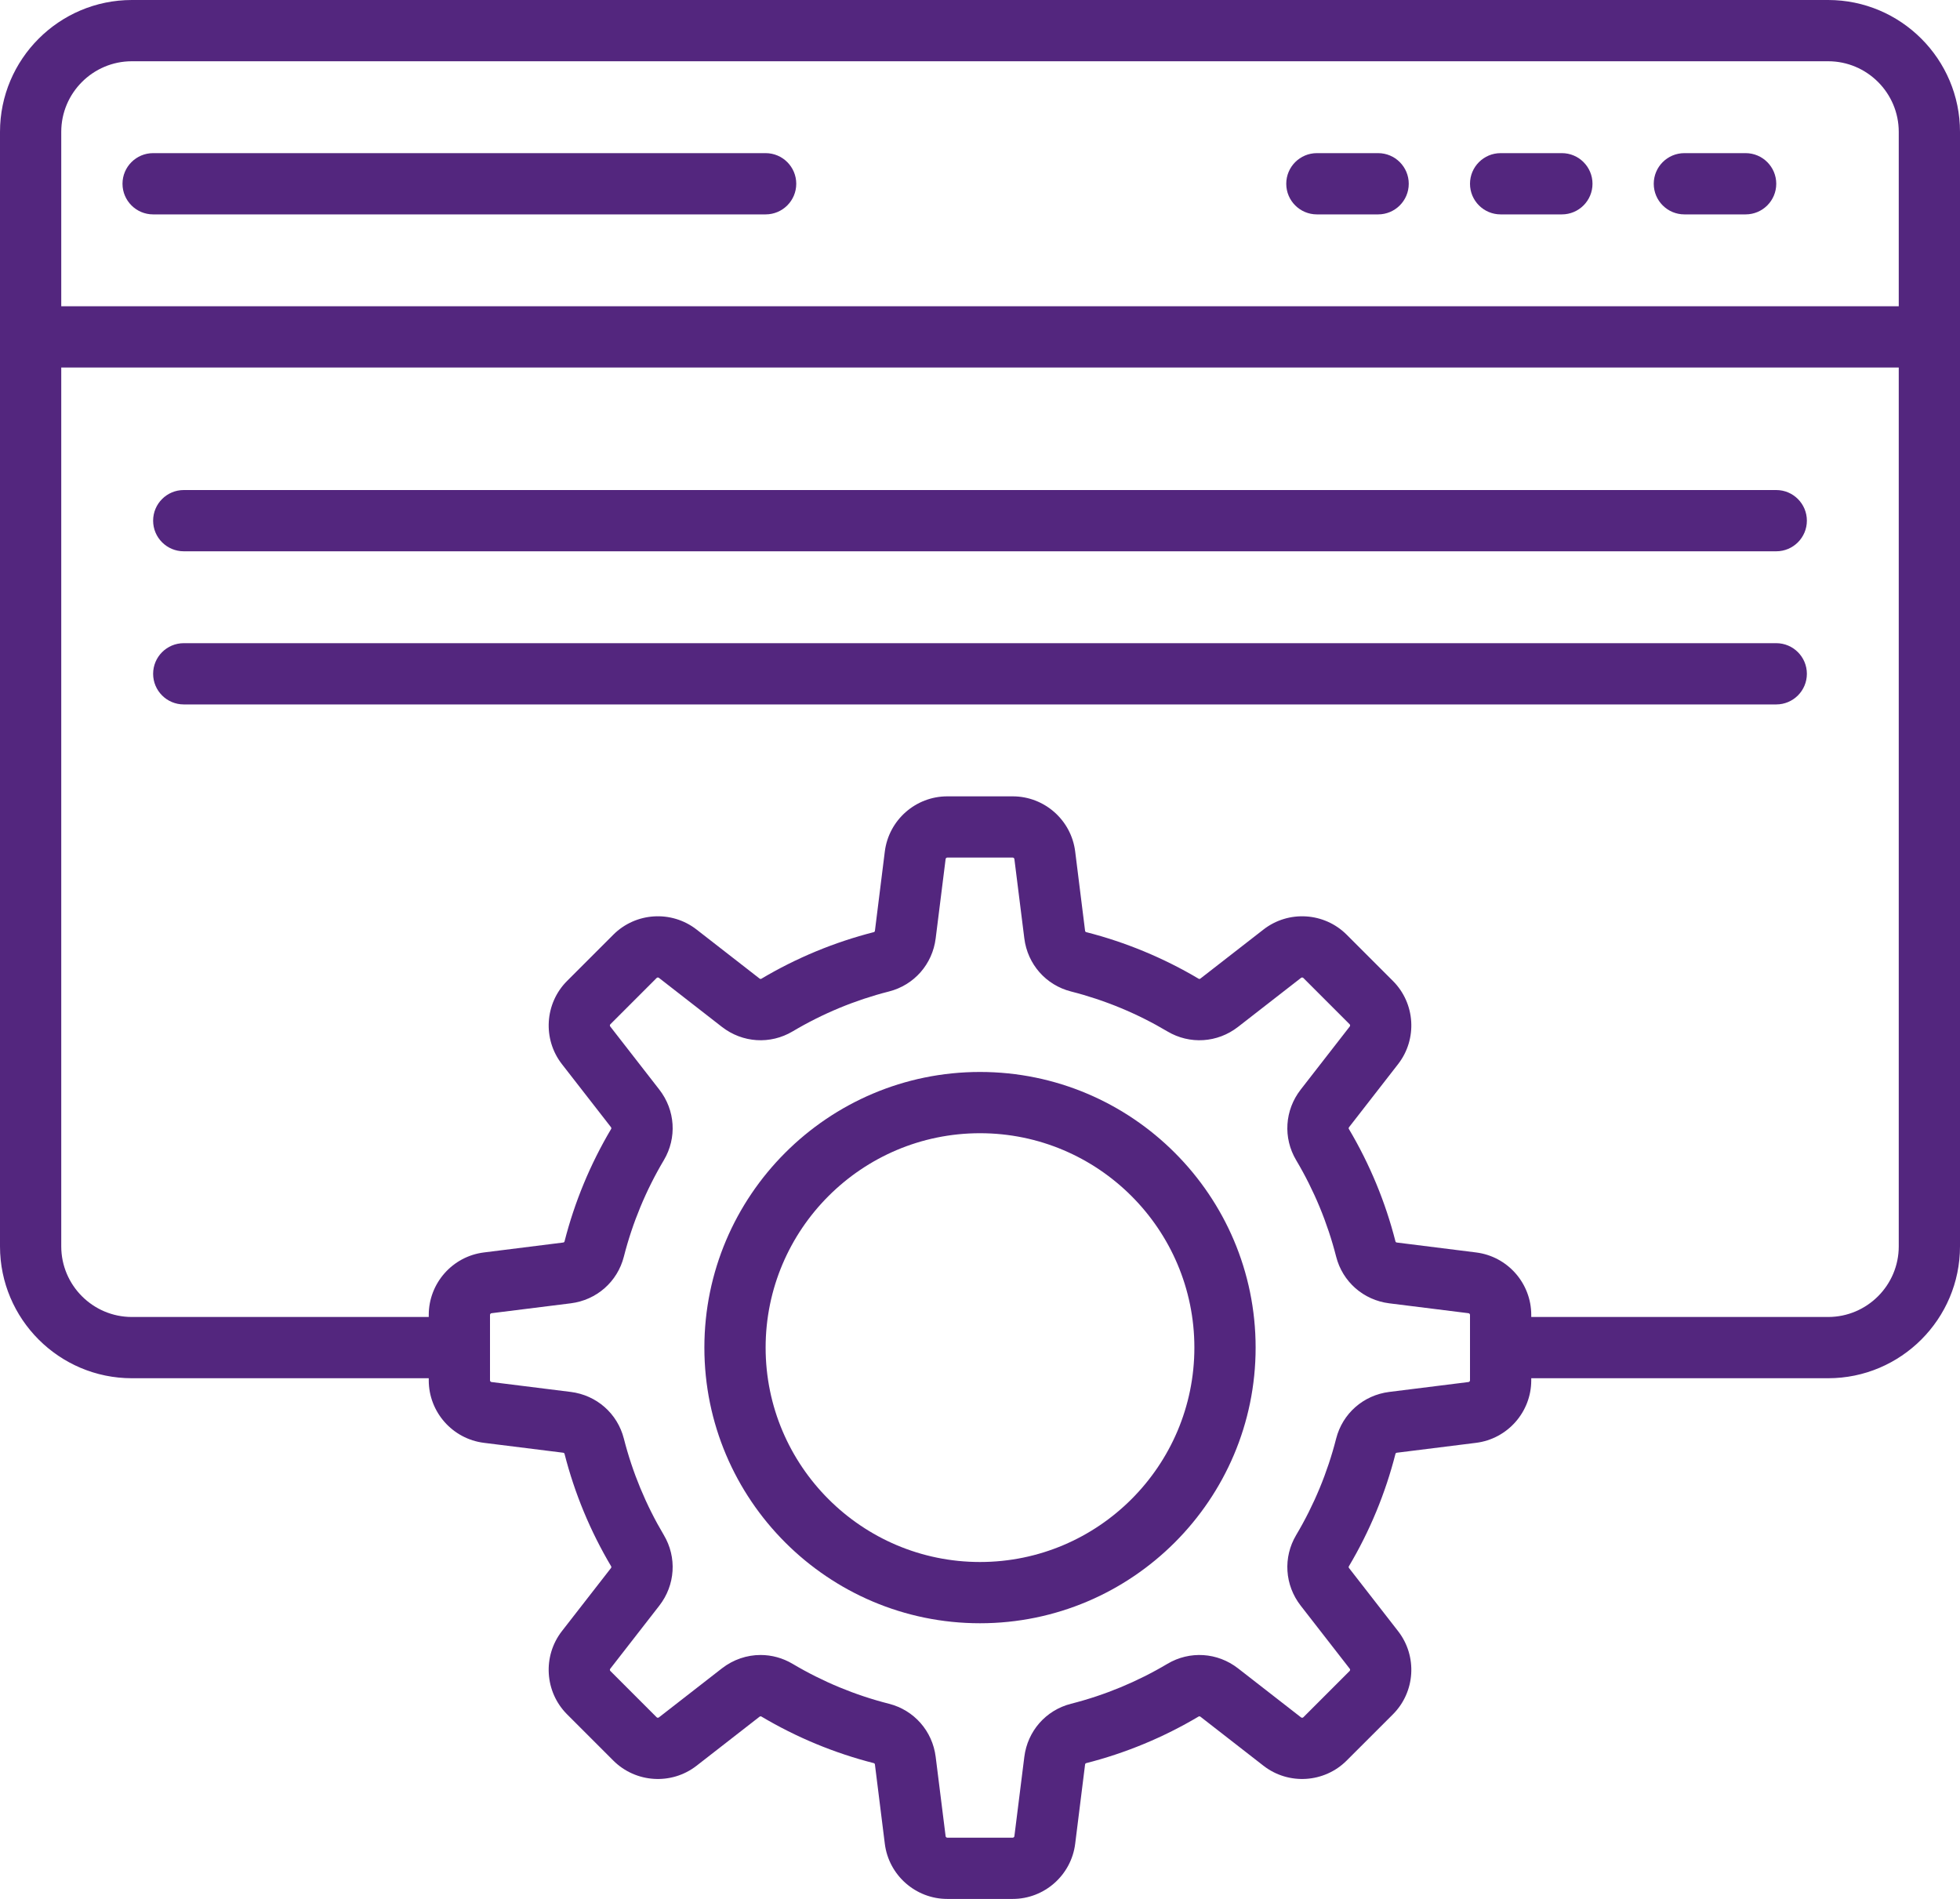
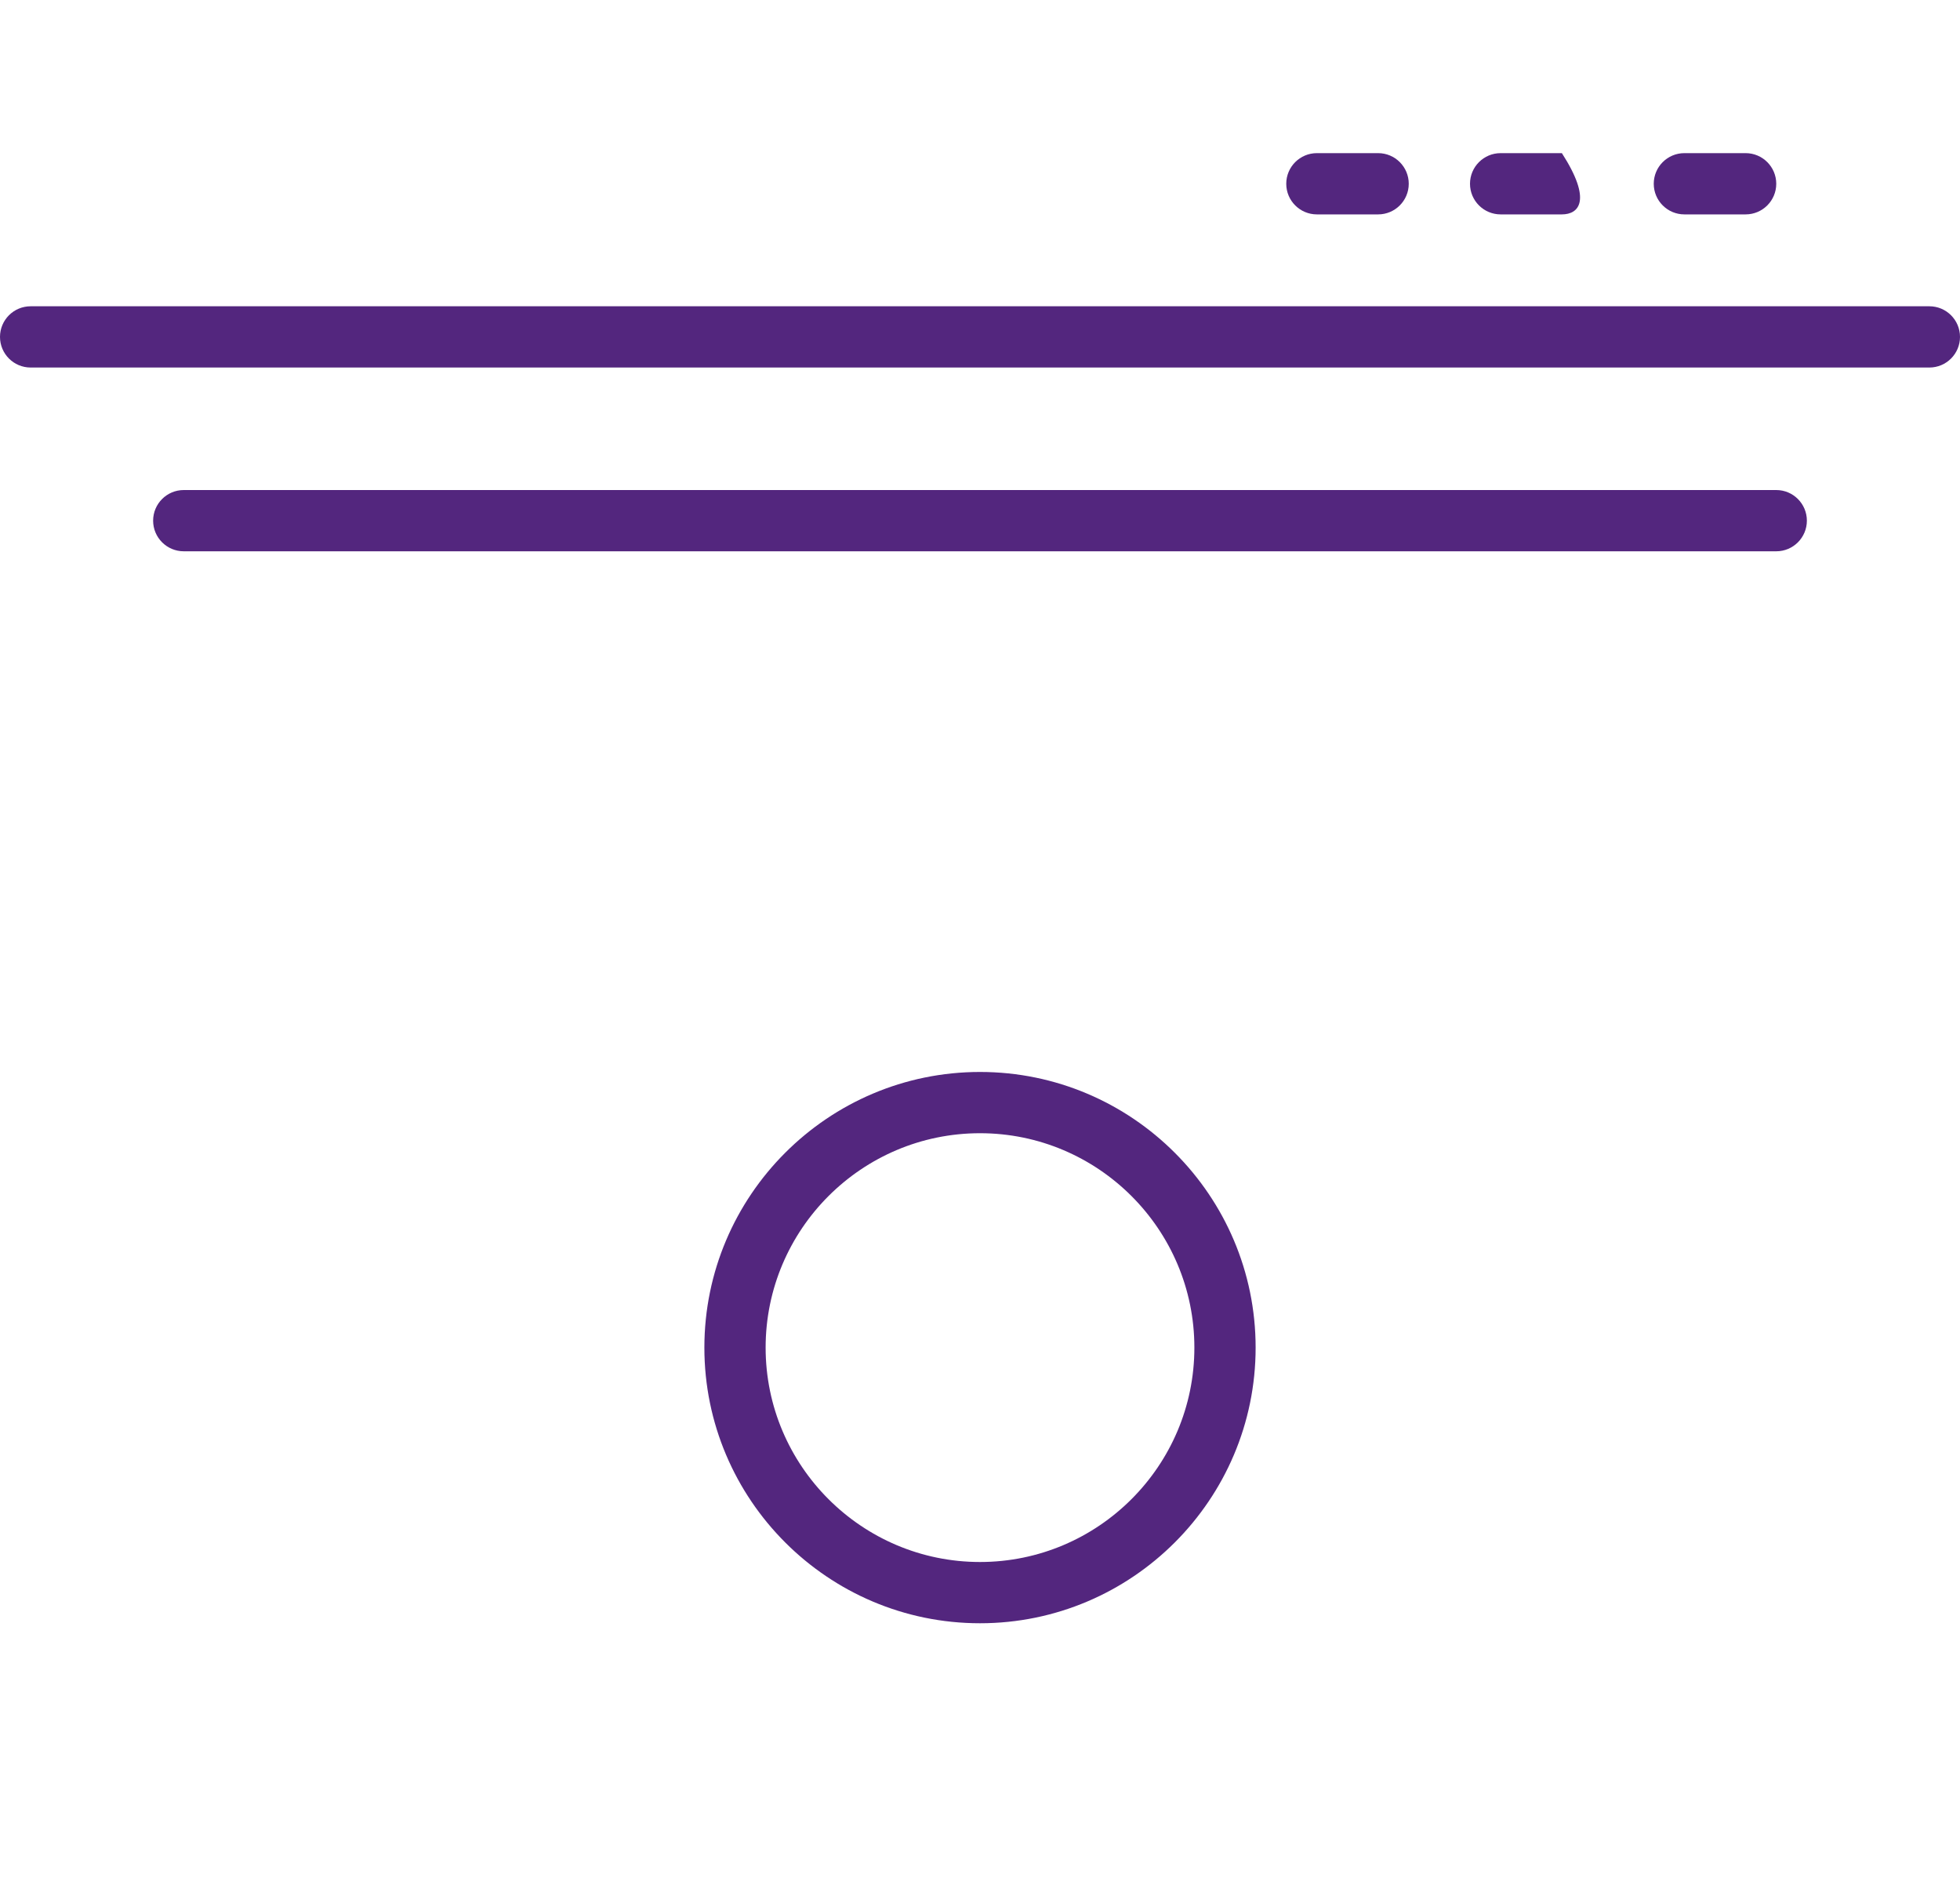
<svg xmlns="http://www.w3.org/2000/svg" width="64" height="62" viewBox="0 0 64 62" fill="none">
-   <path d="M59.694 45H49C48.448 45 48 44.552 48 44C48 43.448 48.448 43 49 43H59.694C60.965 43 62 41.965 62 40.694V4.306C62 3.035 60.965 2 59.694 2H4.306C3.035 2 2 3.035 2 4.306V40.694C2 41.965 3.035 43 4.306 43H15C15.552 43 16 43.448 16 44C16 44.552 15.552 45 15 45H4.306C1.932 45 0 43.068 0 40.694V4.306C0 1.932 1.932 0 4.306 0H59.694C62.068 0 64 1.932 64 4.306V40.694C64 43.068 62.068 45 59.694 45Z" fill="#53267E" />
  <path d="M63 12H1C0.448 12 0 11.552 0 11C0 10.448 0.448 10 1 10H63C63.552 10 64 10.448 64 11C64 11.552 63.552 12 63 12Z" fill="#53267E" />
-   <path d="M25 7H5C4.448 7 4 6.552 4 6C4 5.448 4.448 5 5 5H25C25.552 5 26 5.448 26 6C26 6.552 25.552 7 25 7Z" fill="#53267E" />
  <path d="M45 7H43C42.448 7 42 6.552 42 6C42 5.448 42.448 5 43 5H45C45.552 5 46 5.448 46 6C46 6.552 45.552 7 45 7Z" fill="#53267E" />
-   <path d="M51 7H49C48.448 7 48 6.552 48 6C48 5.448 48.448 5 49 5H51C51.552 5 52 5.448 52 6C52 6.552 51.552 7 51 7Z" fill="#53267E" />
+   <path d="M51 7H49C48.448 7 48 6.552 48 6C48 5.448 48.448 5 49 5H51C52 6.552 51.552 7 51 7Z" fill="#53267E" />
  <path d="M57 7H55C54.448 7 54 6.552 54 6C54 5.448 54.448 5 55 5H57C57.552 5 58 5.448 58 6C58 6.552 57.552 7 57 7Z" fill="#53267E" />
  <path d="M32 53C27.037 53 23 48.963 23 44C23 39.037 27.037 35 32 35C36.963 35 41 39.037 41 44C41 48.963 36.963 53 32 53ZM32 37C28.14 37 25 40.14 25 44C25 47.86 28.14 51 32 51C35.86 51 39 47.86 39 44C39 40.14 35.86 37 32 37Z" fill="#53267E" />
-   <path d="M33.068 62.001H30.932C29.898 62.001 29.02 61.226 28.892 60.2L28.569 57.612C28.566 57.59 28.552 57.572 28.535 57.568C27.244 57.239 26.007 56.726 24.859 56.044C24.843 56.035 24.82 56.038 24.802 56.051L22.744 57.653C21.927 58.288 20.759 58.215 20.027 57.484L18.517 55.974C17.785 55.242 17.713 54.074 18.348 53.257L19.95 51.198C19.963 51.181 19.966 51.157 19.956 51.141C19.275 49.994 18.762 48.757 18.433 47.466C18.429 47.449 18.41 47.435 18.389 47.432L15.801 47.109C14.774 46.98 14 46.103 14 45.068V42.933C14 41.898 14.774 41.021 15.801 40.893L18.389 40.569C18.41 40.567 18.429 40.553 18.433 40.536C18.762 39.244 19.275 38.008 19.956 36.86C19.966 36.844 19.963 36.821 19.95 36.803L18.348 34.744C17.713 33.927 17.786 32.759 18.517 32.028L20.027 30.518C20.759 29.786 21.927 29.714 22.744 30.349L24.802 31.95C24.82 31.964 24.843 31.967 24.86 31.957C26.007 31.275 27.244 30.763 28.535 30.434C28.552 30.43 28.566 30.411 28.569 30.39L28.892 27.802C29.021 26.775 29.898 26.001 30.933 26.001H33.068C34.103 26.001 34.98 26.775 35.108 27.802L35.431 30.39C35.434 30.411 35.448 30.43 35.465 30.434C36.756 30.763 37.993 31.276 39.141 31.957C39.157 31.967 39.18 31.964 39.198 31.95L41.257 30.349C42.074 29.714 43.241 29.787 43.973 30.518L45.483 32.028C46.215 32.76 46.287 33.927 45.652 34.744L44.051 36.803C44.037 36.821 44.034 36.844 44.044 36.86C44.725 38.008 45.238 39.244 45.567 40.536C45.571 40.553 45.59 40.567 45.611 40.569L48.199 40.893C49.226 41.021 50 41.898 50 42.933V45.069C50 46.103 49.226 46.98 48.199 47.109L45.612 47.432C45.59 47.435 45.571 47.449 45.567 47.466C45.238 48.757 44.726 49.994 44.044 51.142C44.034 51.158 44.037 51.181 44.05 51.198L45.652 53.258C46.287 54.074 46.215 55.242 45.483 55.974L43.973 57.483C43.241 58.215 42.074 58.288 41.257 57.653L39.198 56.051C39.18 56.038 39.157 56.035 39.141 56.044C37.993 56.726 36.756 57.239 35.465 57.568C35.448 57.572 35.434 57.591 35.431 57.612L35.108 60.2C34.98 61.226 34.102 62.001 33.068 62.001ZM24.836 54.036C25.195 54.036 25.555 54.132 25.881 54.325C26.864 54.909 27.923 55.348 29.029 55.629C29.849 55.838 30.448 56.519 30.553 57.364L30.877 59.951C30.88 59.979 30.904 60.001 30.932 60.001H33.068C33.096 60.001 33.12 59.979 33.123 59.951L33.447 57.364C33.552 56.519 34.151 55.838 34.971 55.629C36.077 55.348 37.136 54.909 38.119 54.325C38.848 53.892 39.754 53.95 40.425 54.472L42.484 56.074C42.507 56.091 42.539 56.089 42.559 56.069L44.069 54.559C44.089 54.539 44.091 54.507 44.073 54.485L42.472 52.426C41.949 51.754 41.891 50.849 42.324 50.12C42.908 49.137 43.347 48.078 43.629 46.972C43.838 46.151 44.519 45.553 45.364 45.447L47.951 45.124C47.979 45.12 48 45.096 48 45.068V42.933C48 42.905 47.979 42.881 47.951 42.877L45.363 42.554C44.519 42.448 43.838 41.85 43.629 41.029C43.347 39.923 42.908 38.864 42.324 37.881C41.891 37.152 41.949 36.247 42.472 35.575L44.073 33.516C44.09 33.494 44.089 33.462 44.069 33.442L42.559 31.932C42.539 31.912 42.507 31.91 42.484 31.927L40.425 33.529C39.753 34.051 38.848 34.109 38.119 33.676C37.136 33.092 36.077 32.653 34.971 32.372C34.151 32.163 33.552 31.482 33.447 30.637L33.123 28.05C33.12 28.022 33.096 28 33.068 28H30.932C30.904 28 30.88 28.022 30.877 28.05L30.553 30.637C30.448 31.482 29.849 32.163 29.029 32.372C27.923 32.653 26.864 33.092 25.881 33.676C25.152 34.109 24.246 34.051 23.574 33.529L21.515 31.927C21.493 31.91 21.461 31.912 21.441 31.932L19.931 33.442C19.911 33.462 19.909 33.494 19.927 33.516L21.528 35.575C22.051 36.247 22.109 37.152 21.676 37.881C21.092 38.864 20.653 39.923 20.371 41.029C20.162 41.85 19.481 42.448 18.636 42.554L16.049 42.877C16.021 42.881 16 42.905 16 42.933V45.068C16 45.096 16.021 45.12 16.049 45.124L18.637 45.447C19.481 45.553 20.162 46.151 20.371 46.972C20.653 48.078 21.092 49.137 21.676 50.12C22.109 50.849 22.051 51.754 21.528 52.426L19.927 54.485C19.91 54.508 19.911 54.539 19.931 54.559L21.441 56.069C21.461 56.089 21.493 56.091 21.515 56.074L23.574 54.472C23.947 54.183 24.39 54.036 24.836 54.036Z" fill="#53267E" />
  <path d="M58 18H6C5.448 18 5 17.552 5 17C5 16.448 5.448 16 6 16H58C58.552 16 59 16.448 59 17C59 17.552 58.552 18 58 18Z" fill="#53267E" />
-   <path d="M58 23H6C5.448 23 5 22.552 5 22C5 21.448 5.448 21 6 21H58C58.552 21 59 21.448 59 22C59 22.552 58.552 23 58 23Z" fill="#53267E" />
</svg>